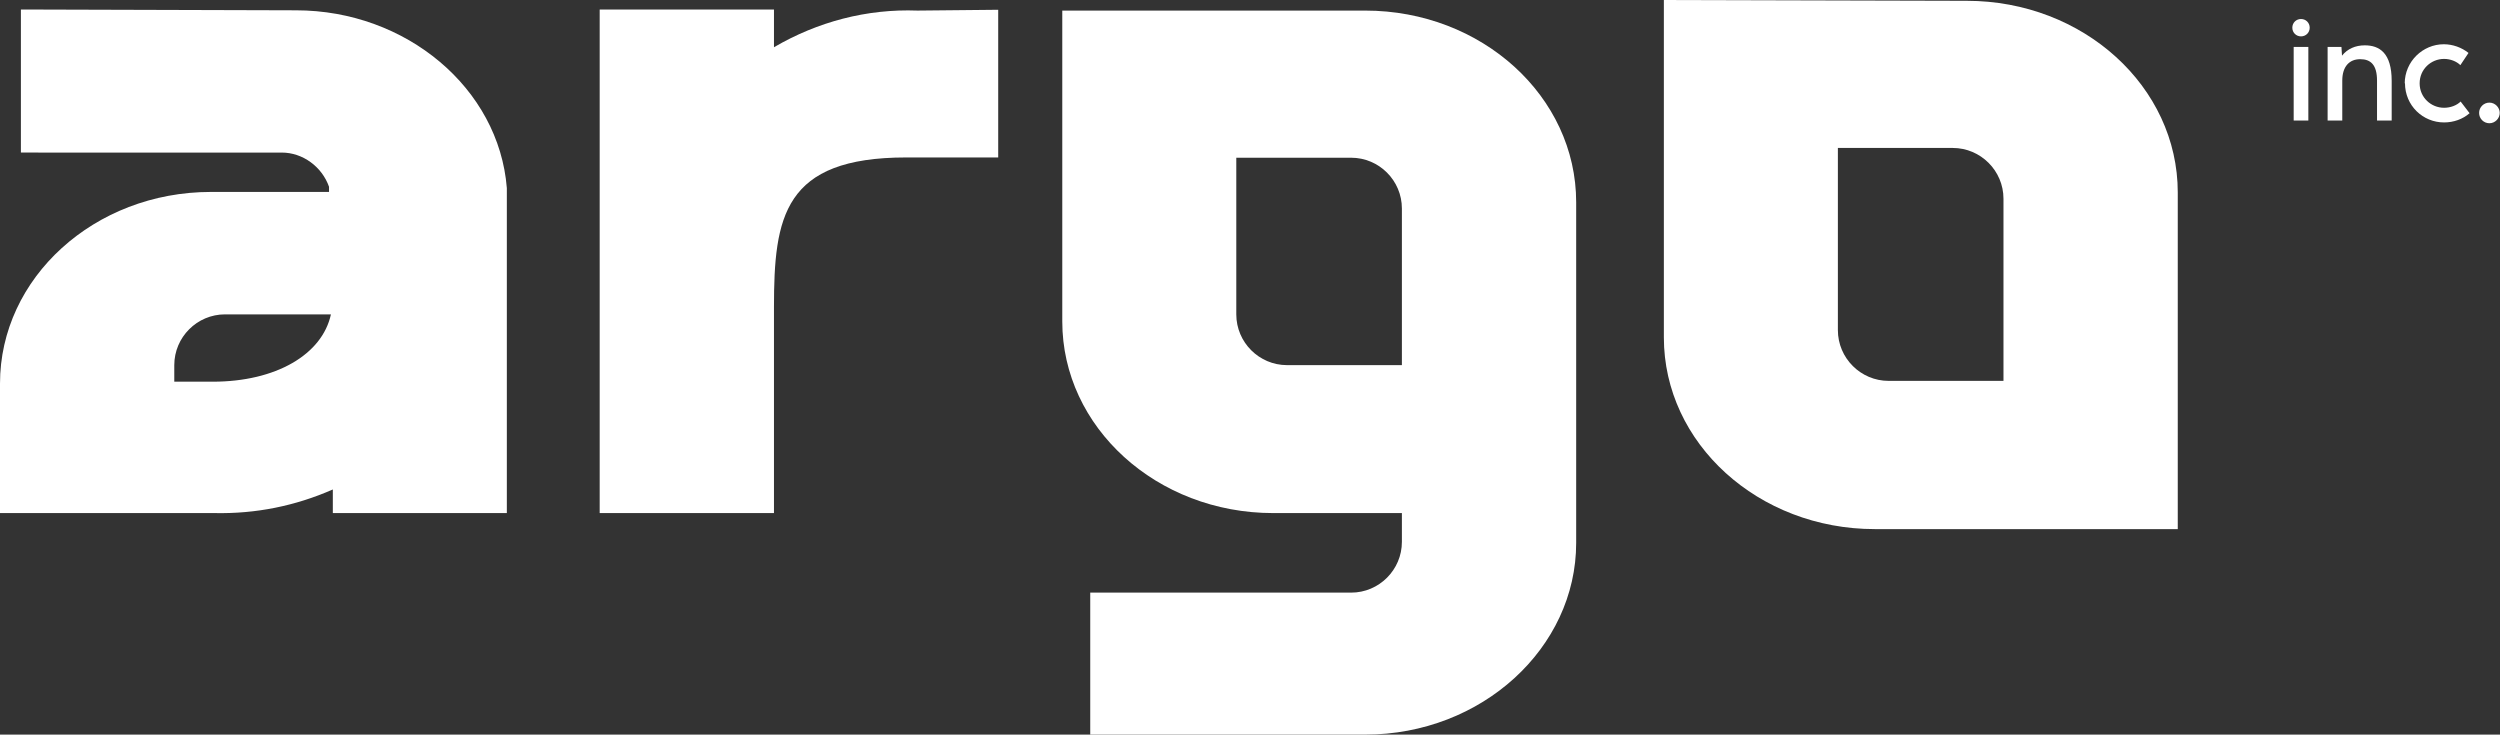
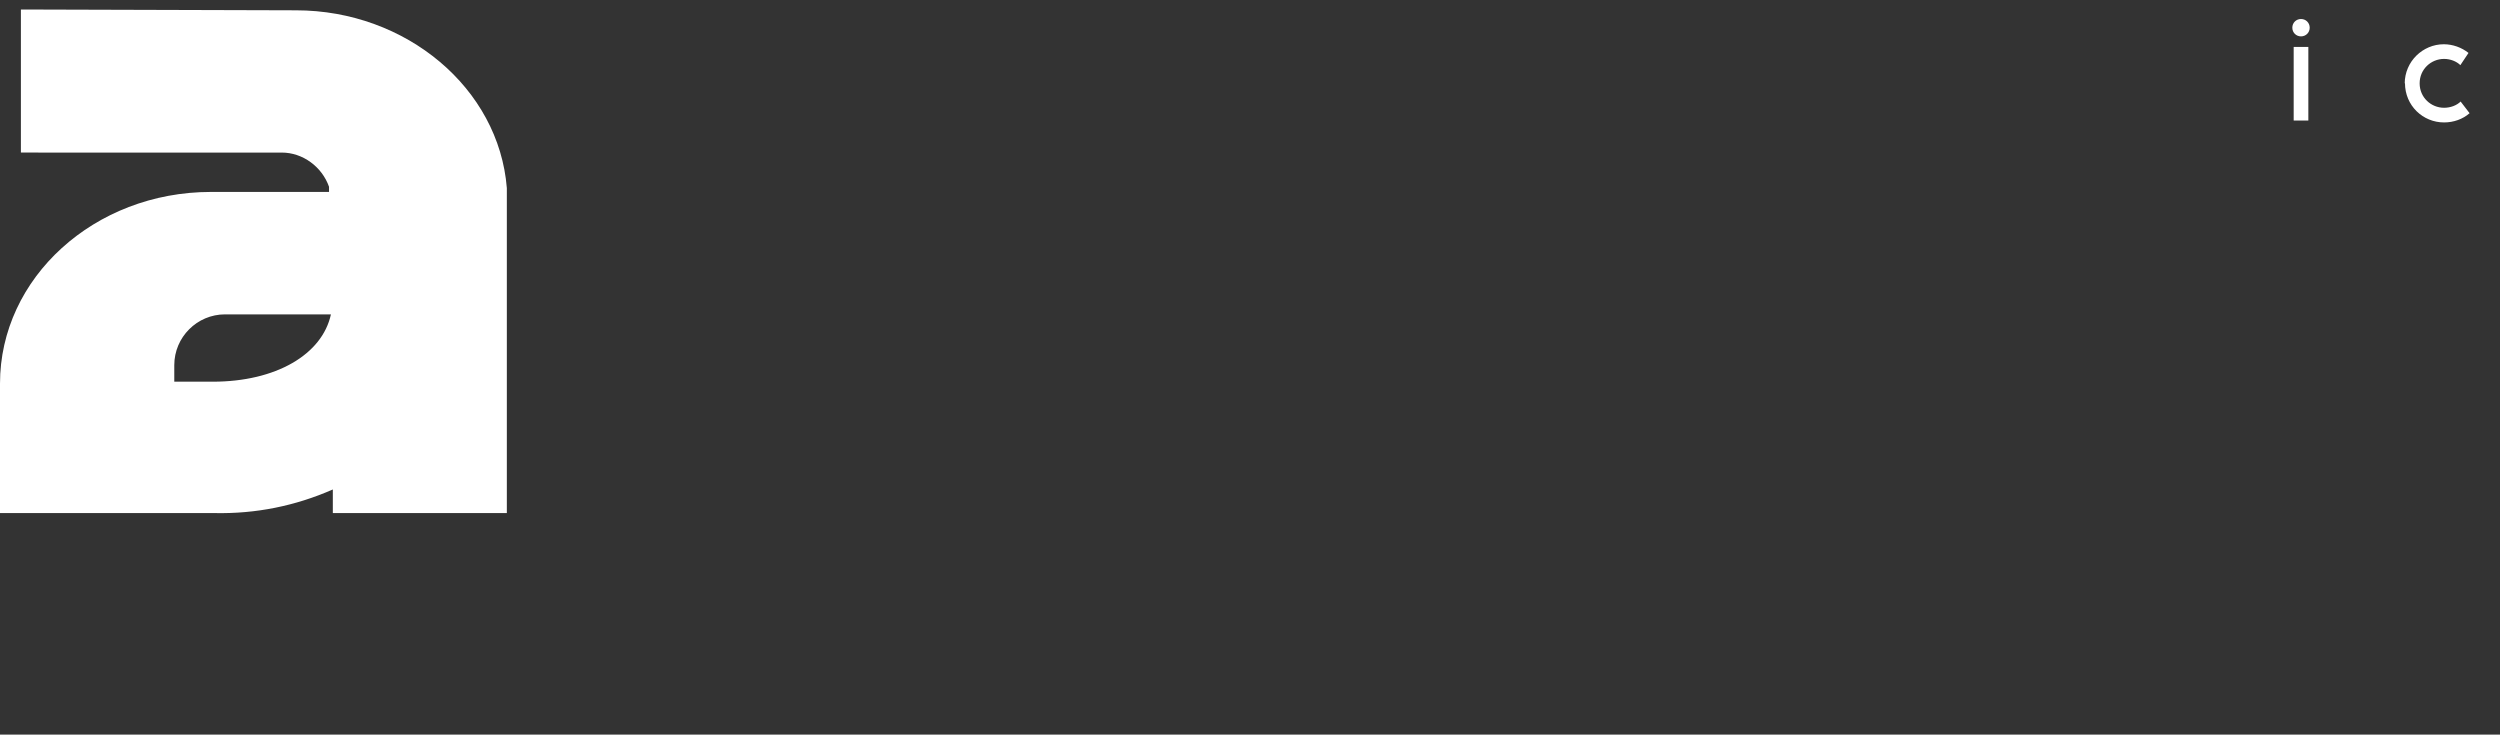
<svg xmlns="http://www.w3.org/2000/svg" id="Layer_2" viewBox="0 0 92.09 27.06">
  <rect x="0" y="0" width="92.09" height="27.06" fill="#333333" stroke="none" />
  <defs>
    <style>      .cls-1 {        fill: #fff;      }    </style>
  </defs>
  <g id="Layer_1-2" data-name="Layer_1">
    <g>
      <g>
        <path class="cls-1" d="M12.26,18.9v-.87c-1.39.61-2.84.9-4.35.87H0v-4.77c0-3.9,3.48-7.06,7.77-7.06h4.35v-.19c-.26-.74-.97-1.26-1.74-1.26H.77V.35l10.13.03c4.06,0,7.48,2.87,7.77,6.55v11.97h-6.42ZM12.19,11.58h-3.9c-1.03,0-1.87.84-1.87,1.87v.61h1.42c2.32,0,4.03-1,4.35-2.48Z" />
-         <path class="cls-1" d="M36.77.35v5.45h-3.39c-4.52,0-4.87,2.19-4.87,5.52v7.58h-6.42V.35h6.42v1.39c1.61-.94,3.42-1.42,5.29-1.35l2.97-.03Z" />
-         <path class="cls-1" d="M58.06,7.45v12.55c0,3.87-3.48,7.06-7.77,7.06h-10.13v-5.23h9.61c1.03,0,1.87-.84,1.87-1.87v-1.06h-4.74c-4.29,0-7.77-3.16-7.77-7.06V.39h11.16c4.29,0,7.77,3.16,7.77,7.06ZM51.64,7.68c0-1.03-.84-1.87-1.87-1.87h-4.23v5.77c0,1.03.84,1.87,1.87,1.87h4.23v-5.77Z" />
-         <path class="cls-1" d="M80.22,7.1v12.39h-11.16c-4.29,0-7.77-3.16-7.77-7.06V0l11.16.03c4.29,0,7.77,3.16,7.77,7.06ZM73.8,7.32c0-1.03-.84-1.87-1.87-1.87h-4.23v6.71c0,1.03.84,1.87,1.87,1.87h4.23v-6.71Z" />
      </g>
      <g>
        <path class="cls-1" d="M84.44,1.02c0-.18.14-.32.32-.32s.32.14.32.32-.14.32-.32.32-.32-.14-.32-.32ZM84.49,1.73h.54v2.71h-.54V1.73Z" />
-         <path class="cls-1" d="M88.1,2.97v1.47h-.54v-1.47c0-.58-.23-.79-.62-.79s-.66.26-.66.79v1.47h-.54V1.73h.51l.02.32c.2-.25.49-.38.84-.38.54,0,.99.28.99,1.31Z" />
        <path class="cls-1" d="M88.58,3.08c0-.82.67-1.45,1.44-1.45.33,0,.66.12.91.32l-.3.45c-.14-.14-.37-.23-.6-.23-.48,0-.9.38-.9.9s.42.9.9.9c.24,0,.47-.09.61-.23l.33.43c-.25.22-.59.34-.94.34-.78,0-1.44-.62-1.44-1.45Z" />
-         <path class="cls-1" d="M91.32,4.16c0-.21.17-.38.38-.38s.38.18.38.38-.17.38-.38.38-.38-.17-.38-.38Z" />
      </g>
    </g>
  </g>
</svg>